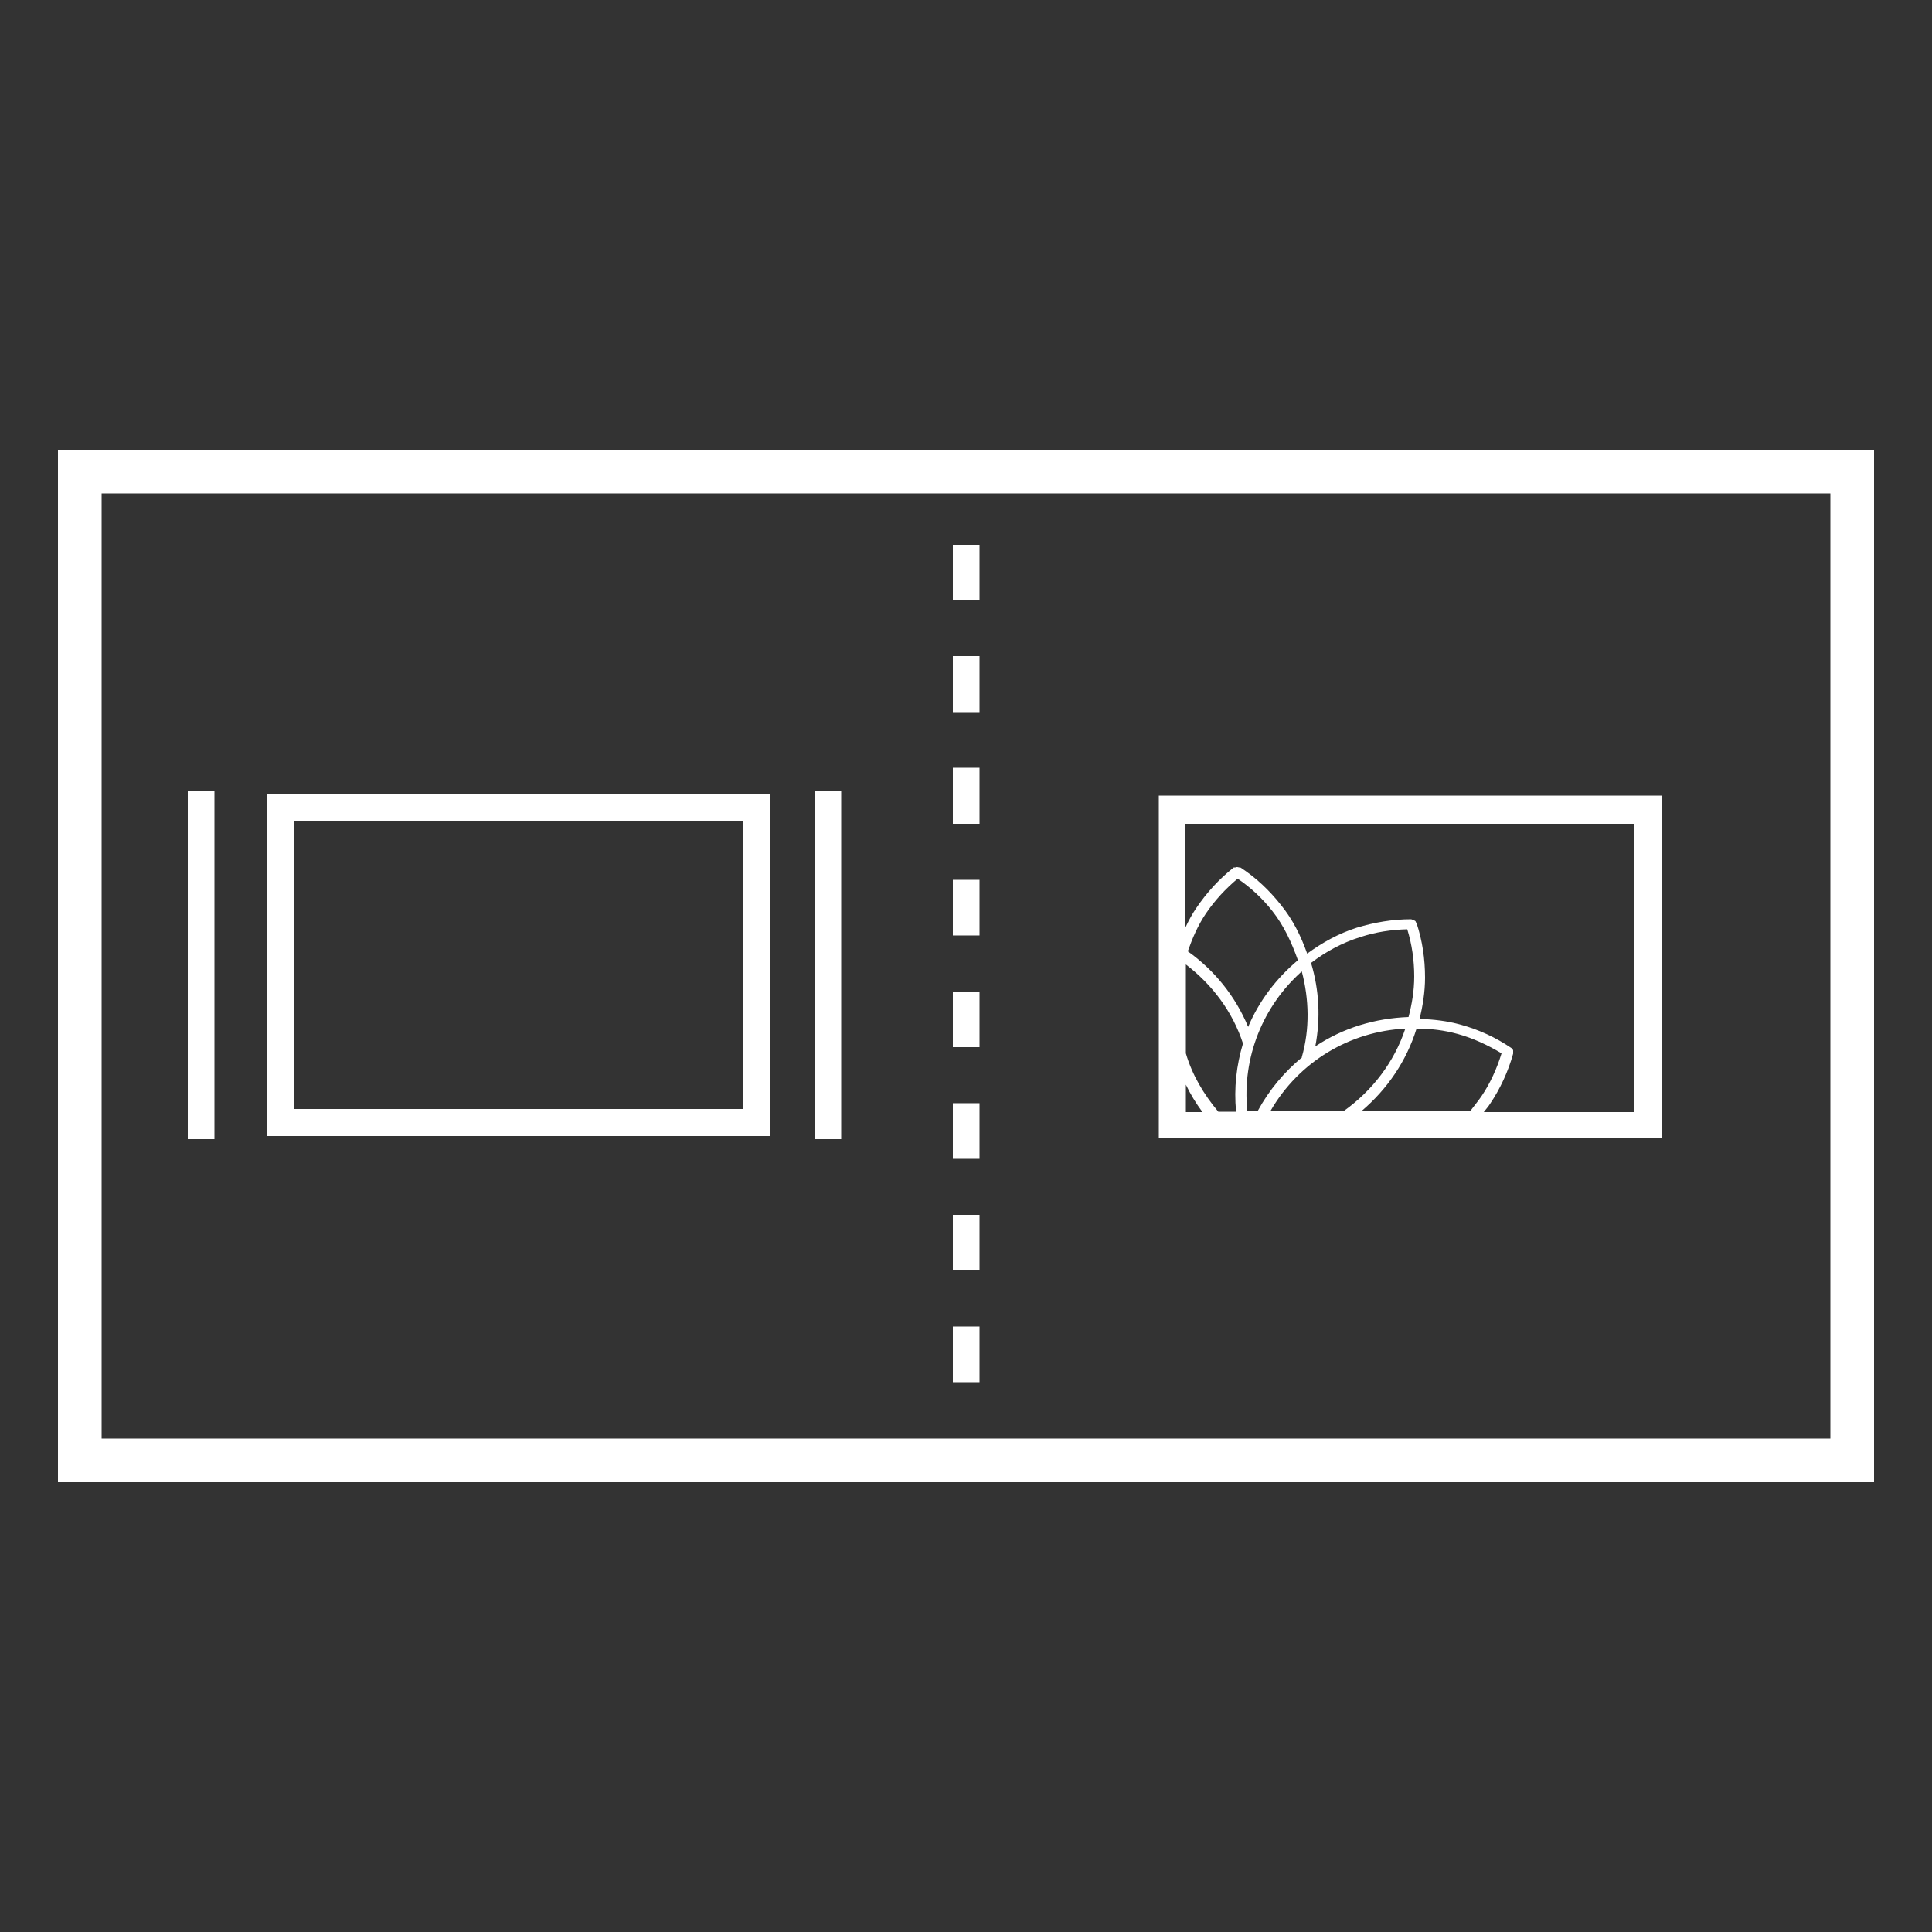
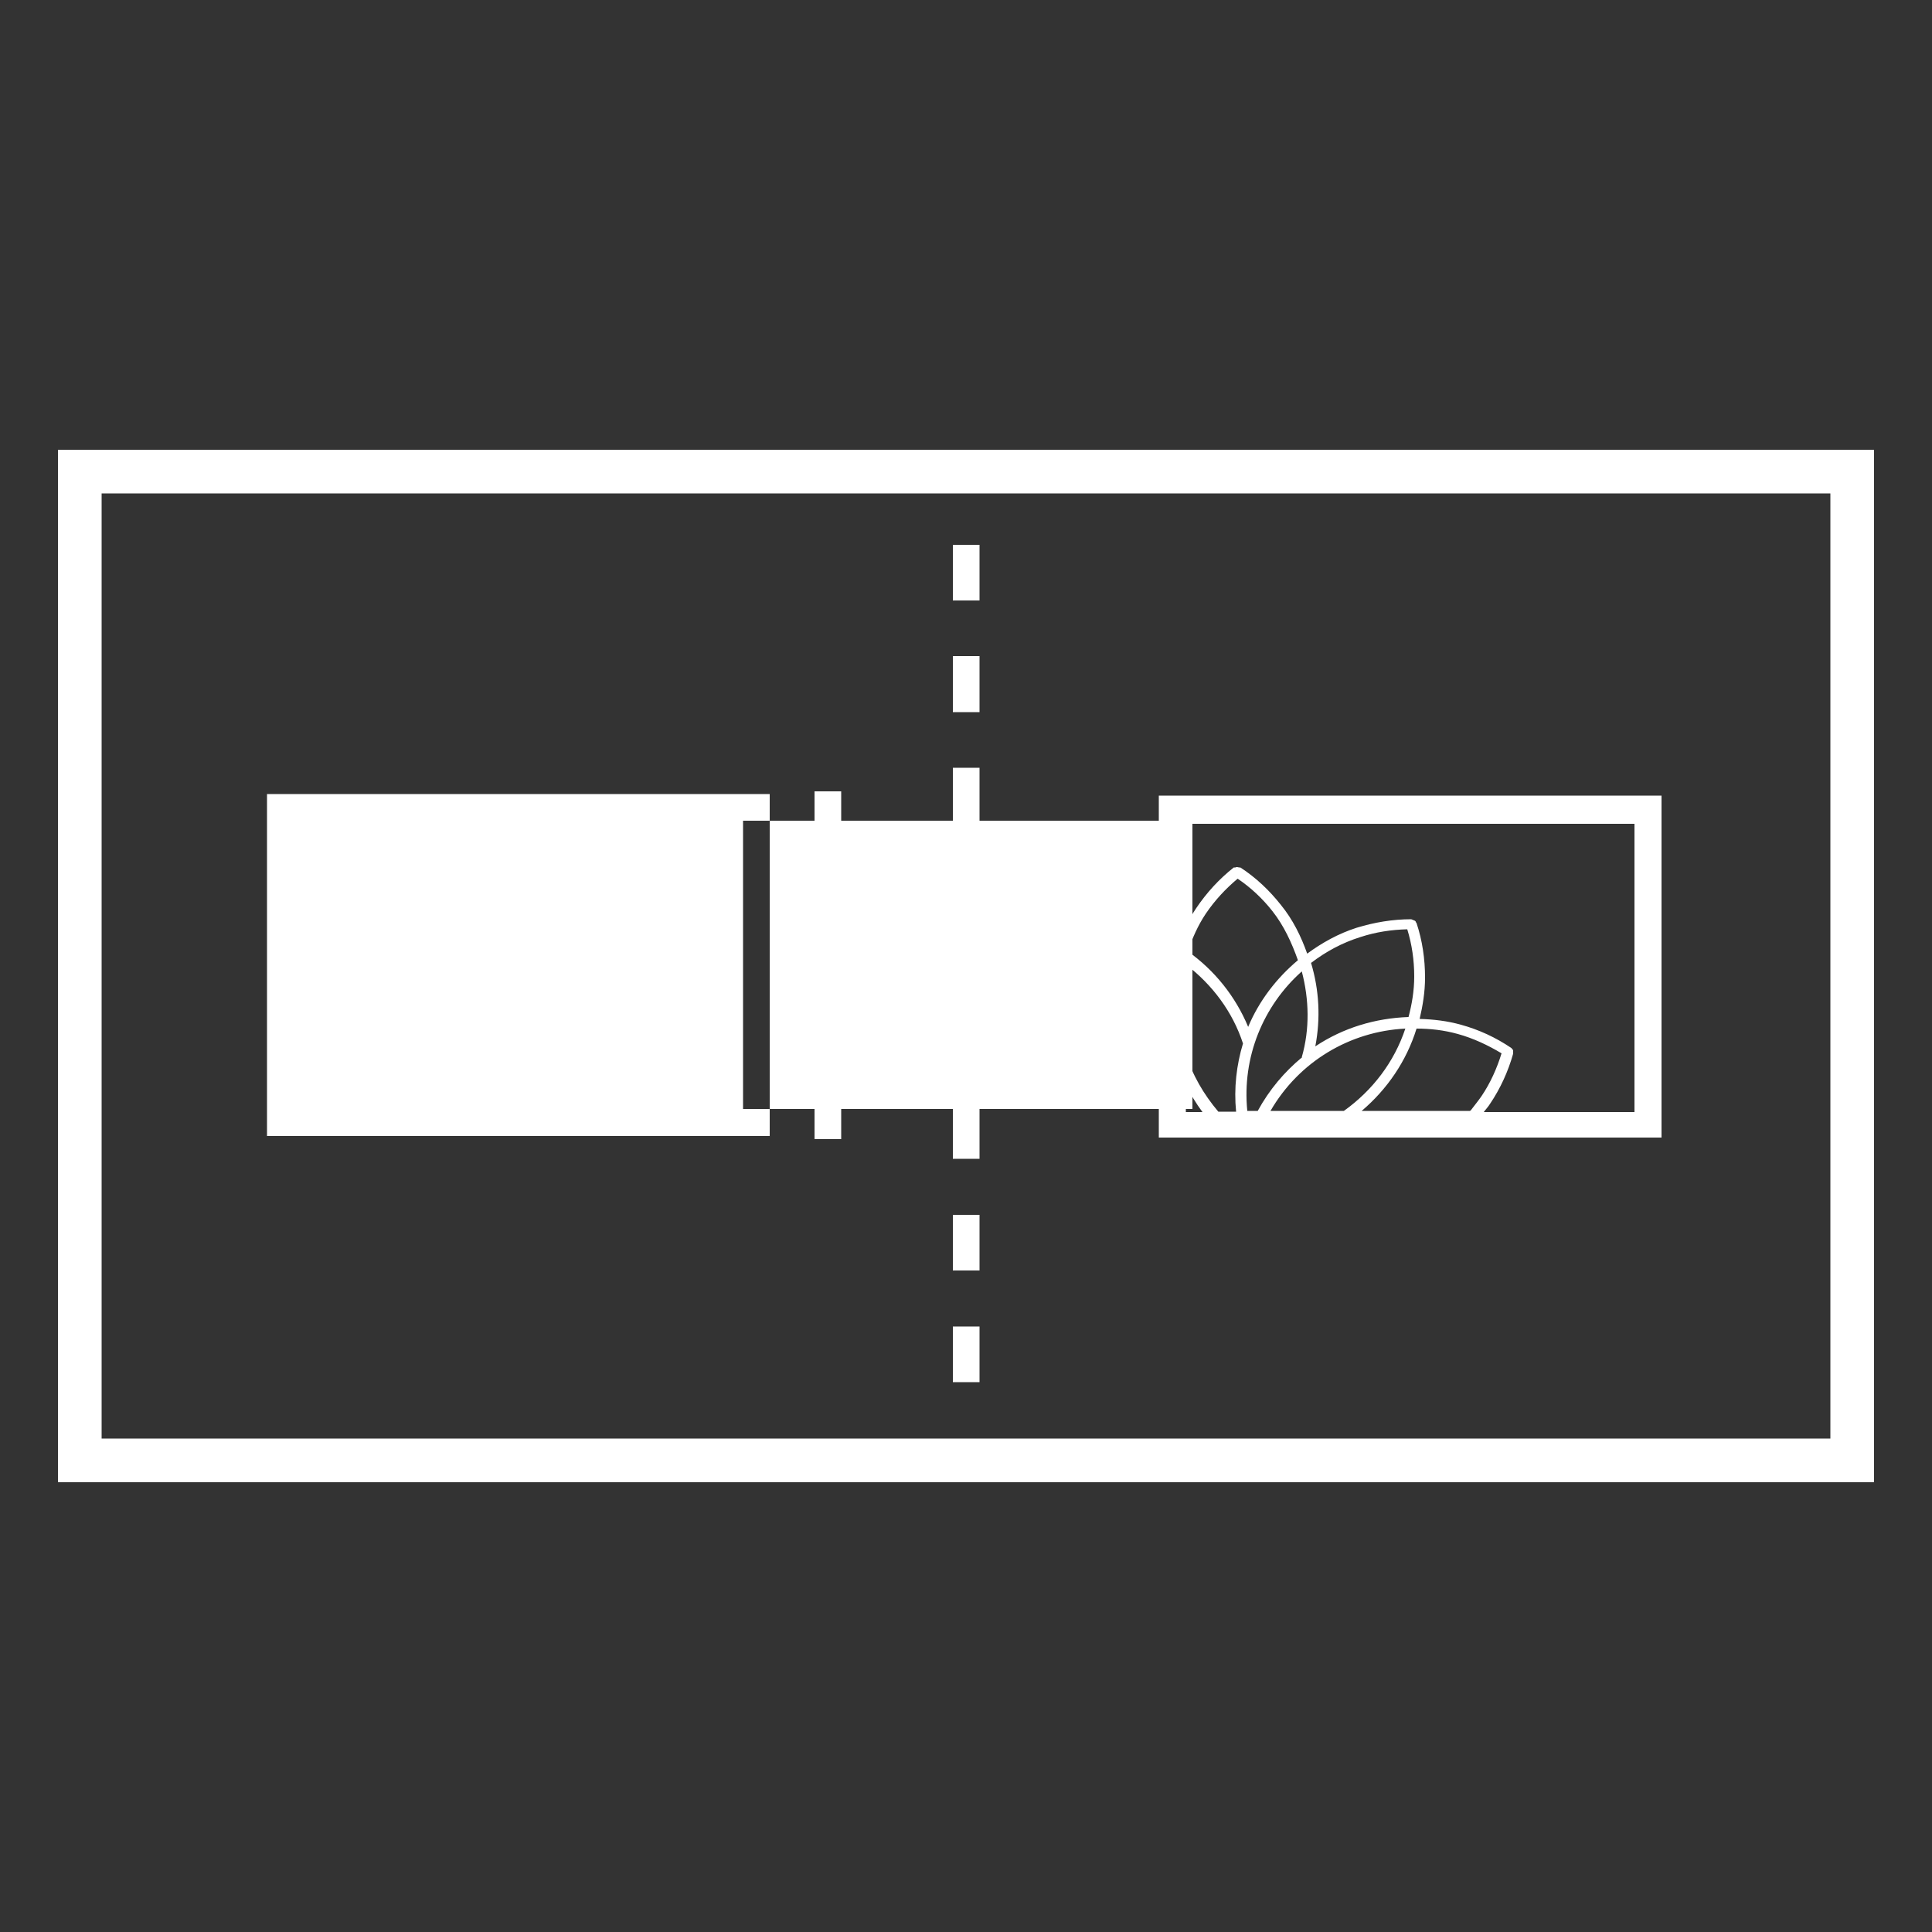
<svg xmlns="http://www.w3.org/2000/svg" id="Livello_1" viewBox="0 0 50 50">
  <rect x="0" y="0" width="50" height="50" fill="#333333" stroke="none" />
  <path d="M2.63,12.77H47.37v24.46H2.63V12.77Zm-1.13,25.59H48.5V11.64H1.5v26.72Z" style="fill:#fff;" />
  <rect x="21.08" y="20.48" width=".69" height="9" style="fill:#fff;" />
-   <path d="M6.91,29.4h13.01v-8.85H6.91v8.85Zm12.32-.7H7.6v-7.46h11.63v7.46Z" style="fill:#fff;" />
+   <path d="M6.91,29.4h13.01v-8.85H6.91v8.85Zm12.32-.7v-7.46h11.63v7.46Z" style="fill:#fff;" />
  <path d="M29.99,29.44h13.01v-8.85h-13.01v8.85Zm8.05-.69h-2.8c.66-.56,1.16-1.29,1.42-2.13,.36,0,.71,.04,1.07,.14,.4,.11,.78,.29,1.13,.5-.12,.39-.29,.77-.52,1.11-.09,.13-.19,.25-.28,.37m-1.6-2.42c-.87,.03-1.7,.28-2.42,.76,.14-.73,.1-1.46-.11-2.16,.38-.29,.8-.52,1.28-.67,.4-.13,.8-.19,1.21-.2,.12,.39,.18,.8,.18,1.22,0,.37-.06,.72-.15,1.06m-.08,.29c-.29,.87-.85,1.6-1.59,2.13h-1.9c.74-1.28,2.06-2.06,3.49-2.13m-2.67,.74c-.46,.38-.85,.84-1.15,1.39h-.27c-.14-1.39,.41-2.72,1.41-3.61,.19,.72,.21,1.49,0,2.22m-1.39-.79c-.33-.79-.87-1.46-1.56-1.95,.12-.34,.26-.67,.47-.98,.23-.34,.51-.64,.82-.9,.34,.23,.64,.51,.9,.84,.3,.38,.5,.82,.66,1.27-.56,.47-1.01,1.06-1.29,1.73m-.13,.42c-.17,.56-.24,1.16-.18,1.77h-.46c-.38-.45-.68-.96-.84-1.51v-2.3c.68,.52,1.21,1.22,1.48,2.05m-1.48,1.06c.12,.25,.26,.48,.43,.71h-.43v-.71Zm11.62,.71h-3.91c.05-.07,.11-.13,.16-.21,.27-.4,.47-.84,.6-1.3,0-.01,0-.02,0-.03,0-.02,0-.03,0-.05,0-.02-.01-.03-.03-.04,0,0,0-.02-.02-.03-.4-.27-.83-.47-1.3-.6-.36-.1-.71-.14-1.07-.15,.08-.34,.14-.7,.14-1.07,0-.48-.07-.96-.22-1.41,0-.01-.02-.02-.02-.03,0-.02-.02-.03-.04-.04-.01,0-.03-.01-.05-.02-.01,0-.02-.01-.03-.01-.48,0-.95,.08-1.41,.22-.47,.15-.9,.39-1.28,.67-.16-.45-.37-.88-.68-1.26-.3-.38-.65-.71-1.05-.97-.01,0-.02,0-.03,0-.02,0-.03-.01-.05-.01-.02,0-.03,0-.05,.01-.01,0-.03,0-.04,0-.38,.3-.7,.65-.97,1.05-.11,.16-.2,.33-.28,.5v-2.68h11.62v7.46Z" style="fill:#fff;" />
  <path d="M25.35,35.77h-.69v-1.44h.69v1.44Zm0-2.89h-.69v-1.44h.69v1.44Zm0-2.89h-.69v-1.44h.69v1.44Zm0-2.89h-.69v-1.44h.69v1.44Zm0-2.89h-.69v-1.44h.69v1.44Zm0-2.89h-.69v-1.45h.69v1.45Zm0-2.89h-.69v-1.45h.69v1.45Zm0-2.89h-.69v-1.44h.69v1.44Z" style="fill:#fff;" />
-   <rect x="4.86" y="20.48" width=".69" height="9" style="fill:#fff;" />
</svg>